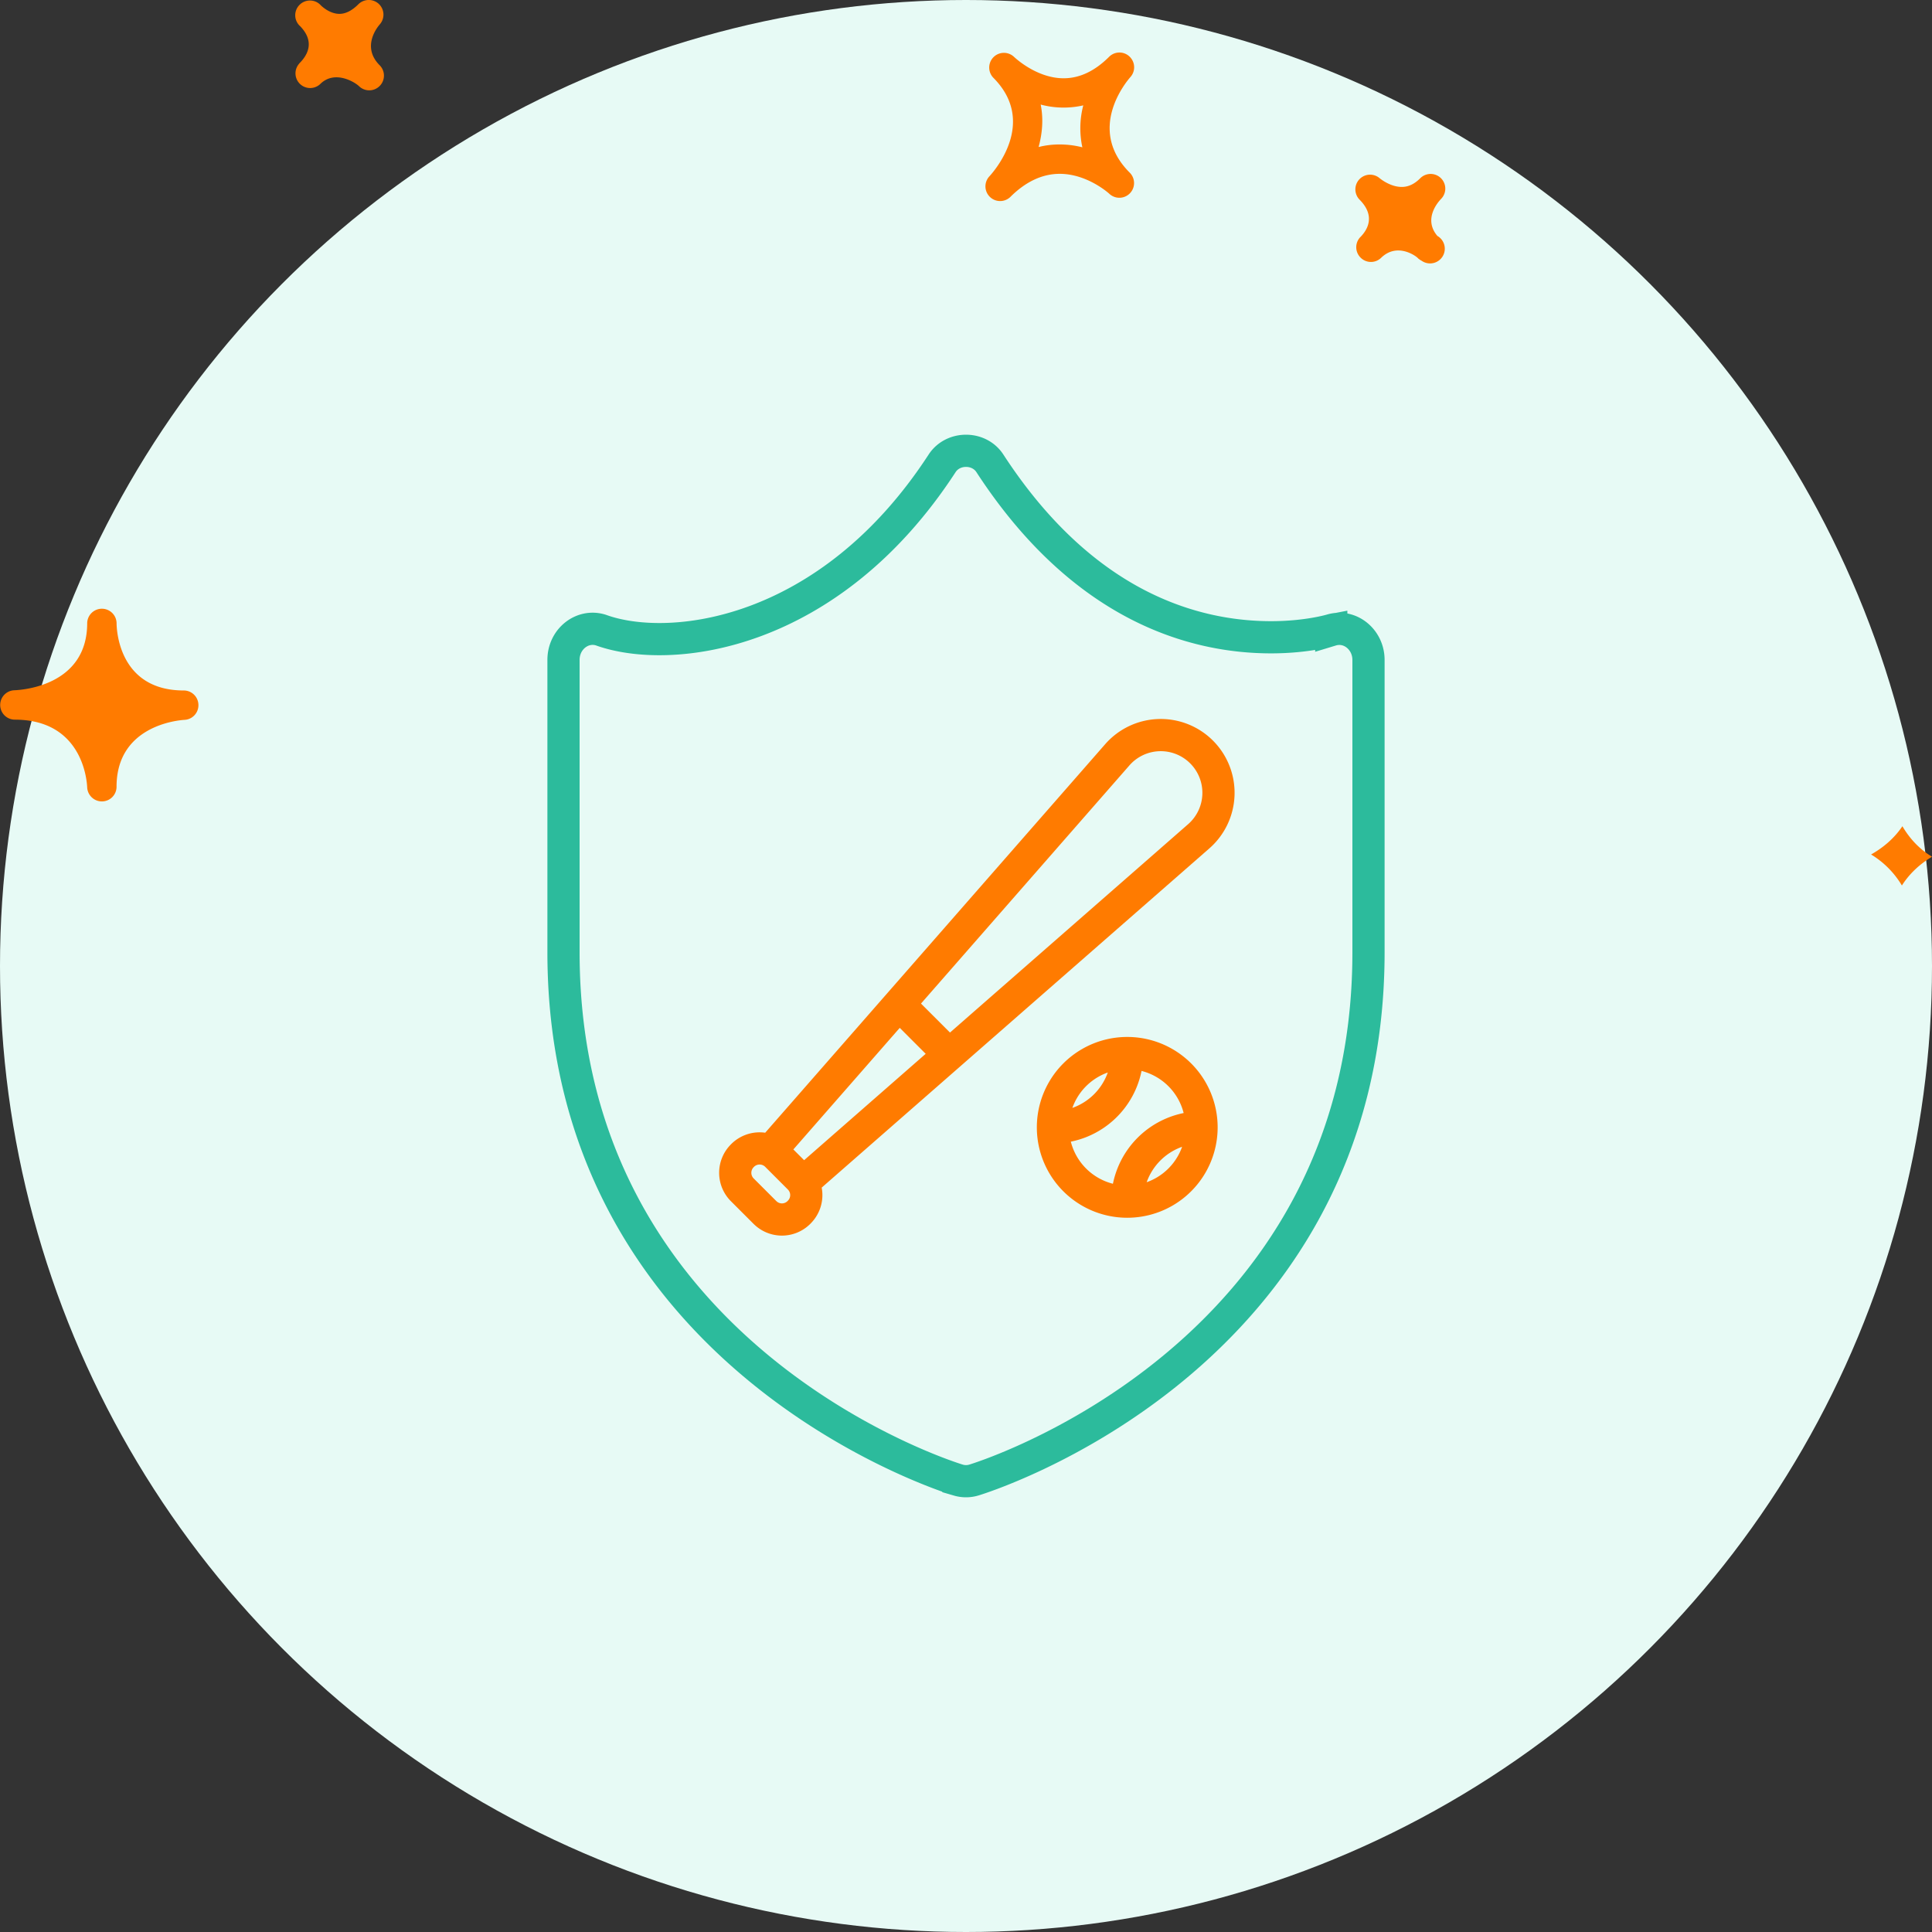
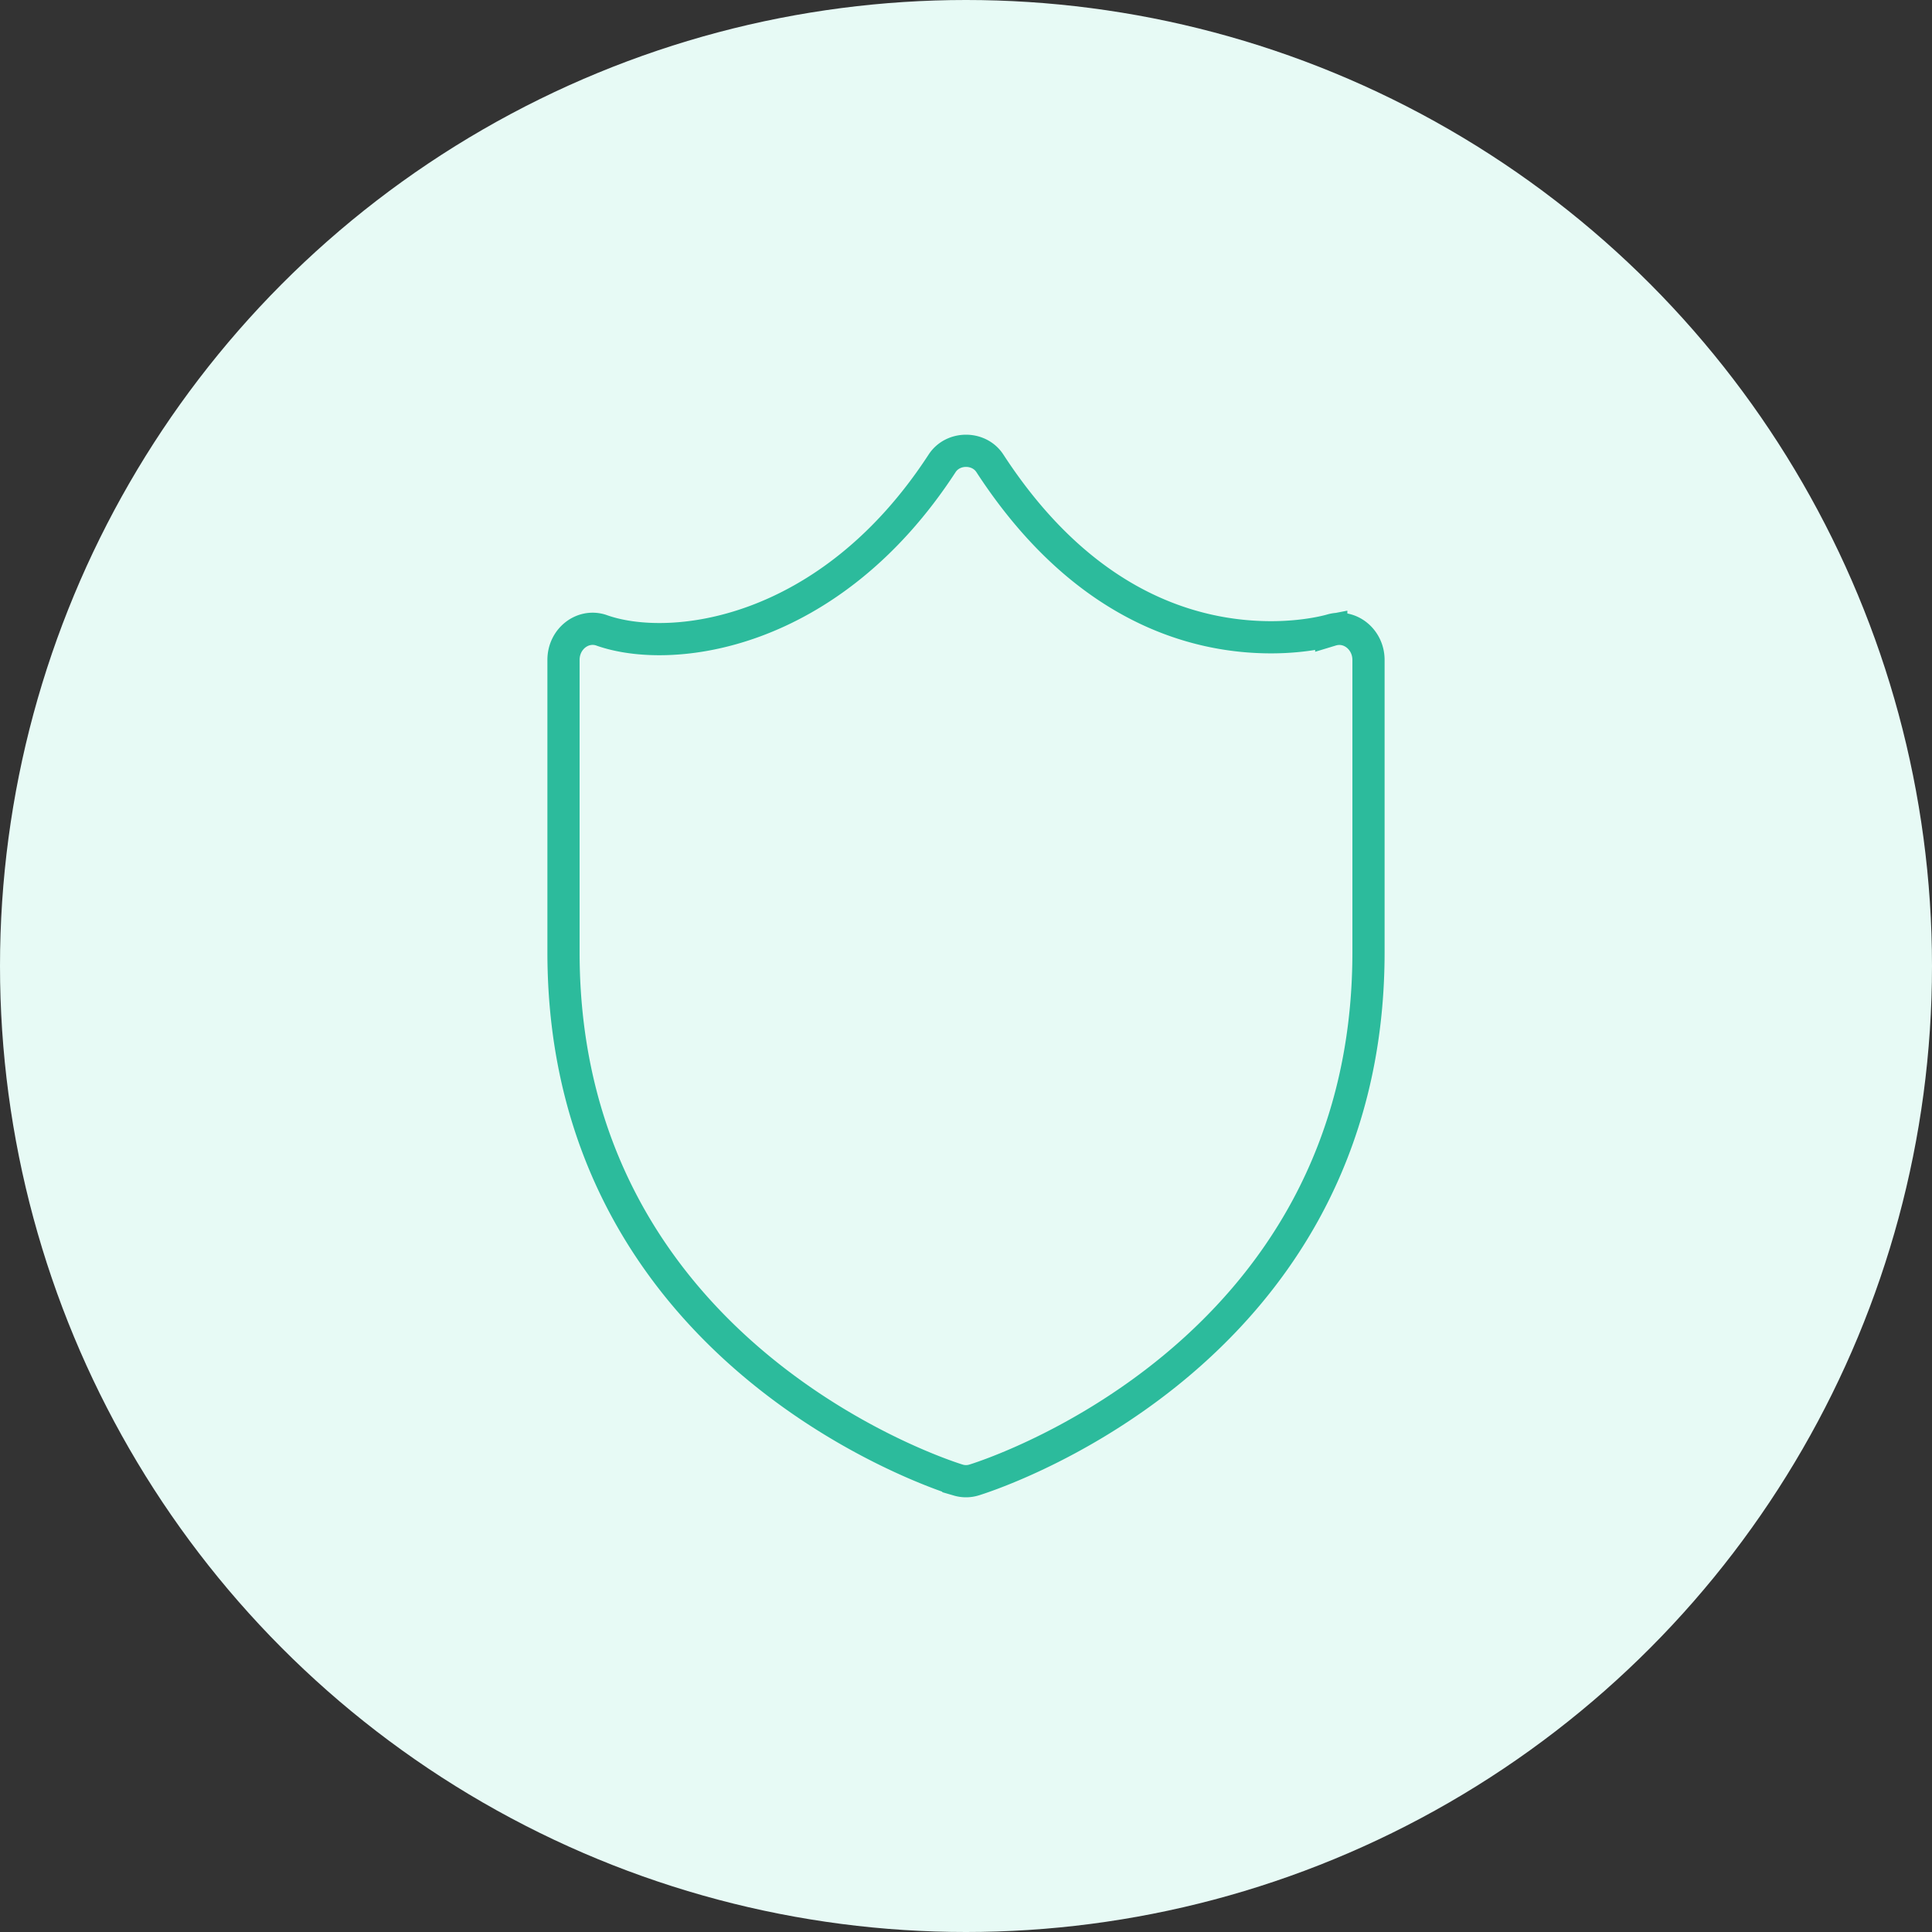
<svg xmlns="http://www.w3.org/2000/svg" width="120" height="120" viewBox="0 0 120 120">
  <rect x="0" y="0" width="120" height="120" fill="#333333" stroke="none" />
  <g fill="none" fill-rule="evenodd">
    <circle cx="60" cy="60" r="60" fill="#E7FAF5" />
    <path stroke="#2CBB9C" stroke-width="2" d="M82.687 39.135c-.016.003-1.485.447-3.734.447-4.764 0-11.658-1.874-17.47-10.804-.674-1.037-2.289-1.037-2.966 0C51.5 39.559 41.61 40.69 37.32 39.135c-1.148-.361-2.32.555-2.32 1.852v18.16c0 25.35 24.279 32.712 24.525 32.785a1.692 1.692 0 0 0 .95 0C60.721 91.86 85 84.497 85 59.147v-18.16c0-1.258-1.138-2.208-2.313-1.852z" />
-     <path stroke="#FF7B00" stroke-linecap="round" stroke-linejoin="round" stroke-width="2" d="M74.63 70.022a4.615 4.615 0 1 1-9.23 0 4.615 4.615 0 0 1 9.23 0m-4.615-4.614a4.615 4.615 0 0 1-4.615 4.614m4.615 4.615a4.615 4.615 0 0 1 4.615-4.615M49.9 73.43l-1.992-1.99L69.39 46.89a3.586 3.586 0 1 1 5.058 5.06zm-2.389 1.878L46.103 73.9a1.495 1.495 0 0 1 0-2.11l.021-.022a1.494 1.494 0 0 1 2.112 0l1.407 1.408a1.491 1.491 0 0 1 0 2.11l-.021.022a1.491 1.491 0 0 1-2.11 0zm8.326-12.928 3.122 3.123" />
-     <path fill="#FF7B00" fill-rule="nonzero" d="M70.155 3.511a.907.907 0 0 0-1.267.018c-.884.884-1.831 1.333-2.822 1.333-1.71 0-3.074-1.322-3.089-1.335a.913.913 0 0 0-1.286 1.295l.004.005c2.75 2.756.052 5.81-.264 6.15a.913.913 0 0 0 1.308 1.27c.962-.963 1.999-1.45 3.083-1.45 1.717 0 3.056 1.218 3.071 1.231a.912.912 0 0 0 1.266-1.314c-2.67-2.678-.228-5.606.056-5.932a.912.912 0 0 0-.06-1.27zM67.227 9.15a5.742 5.742 0 0 0-1.408-.178c-.45 0-.884.052-1.31.16.226-.823.313-1.72.13-2.637a5.5 5.5 0 0 0 2.645.05 5.62 5.62 0 0 0-.057 2.605m22.276 3.21c-.192.2-1.111 1.249-.225 2.294a.914.914 0 1 1-.981 1.54.905.905 0 0 1-.18-.119l-.005.003-.053-.055c-.174-.17-1.304-.951-2.274-.011A.905.905 0 0 1 84.507 16a.91.91 0 0 1-.04-1.247l-.002-.002c.003 0 .028-.025.043-.039.418-.43.956-1.294-.071-2.32a.913.913 0 0 1 1.254-1.324s.637.543 1.373.543c.409 0 .787-.175 1.15-.54a.911.911 0 1 1 1.289 1.288zM18.58 3.955l-.004-.003.054-.054c.51-.522.916-1.337.015-2.269l-.04-.038A.909.909 0 0 1 18.62.288a.91.91 0 0 1 1.276.01c.007.011.018.02.028.03 0 .002.004.006.007.008.092.087.566.525 1.154.525.385 0 .78-.201 1.176-.598a.917.917 0 0 1 1.271-.016.914.914 0 0 1 .053 1.271c-.192.223-1.115 1.413-.01 2.53h.003v.002a.912.912 0 0 1-1.287 1.295c-.292-.274-1.507-.99-2.384-.142a.911.911 0 0 1-1.327-1.247zM5.415 48.901c.022.49.424.876.912.876h.018a.91.91 0 0 0 .894-.91c0-3.79 3.795-4.13 4.23-4.156a.91.91 0 0 0 .855-.94.91.91 0 0 0-.908-.884c-4.025 0-4.173-3.757-4.175-4.184v-.001a.913.913 0 0 0-1.825-.017v.019c0 3.902-4.069 4.152-4.532 4.17a.913.913 0 0 0 .028 1.825c4.21.002 4.484 3.772 4.503 4.202m112.747 2.417c.424.726 1.02 1.4 1.838 1.894-.708.426-1.376 1.01-1.87 1.788a5.6 5.6 0 0 0-1.914-1.927c.738-.415 1.429-.987 1.946-1.755" />
  </g>
</svg>